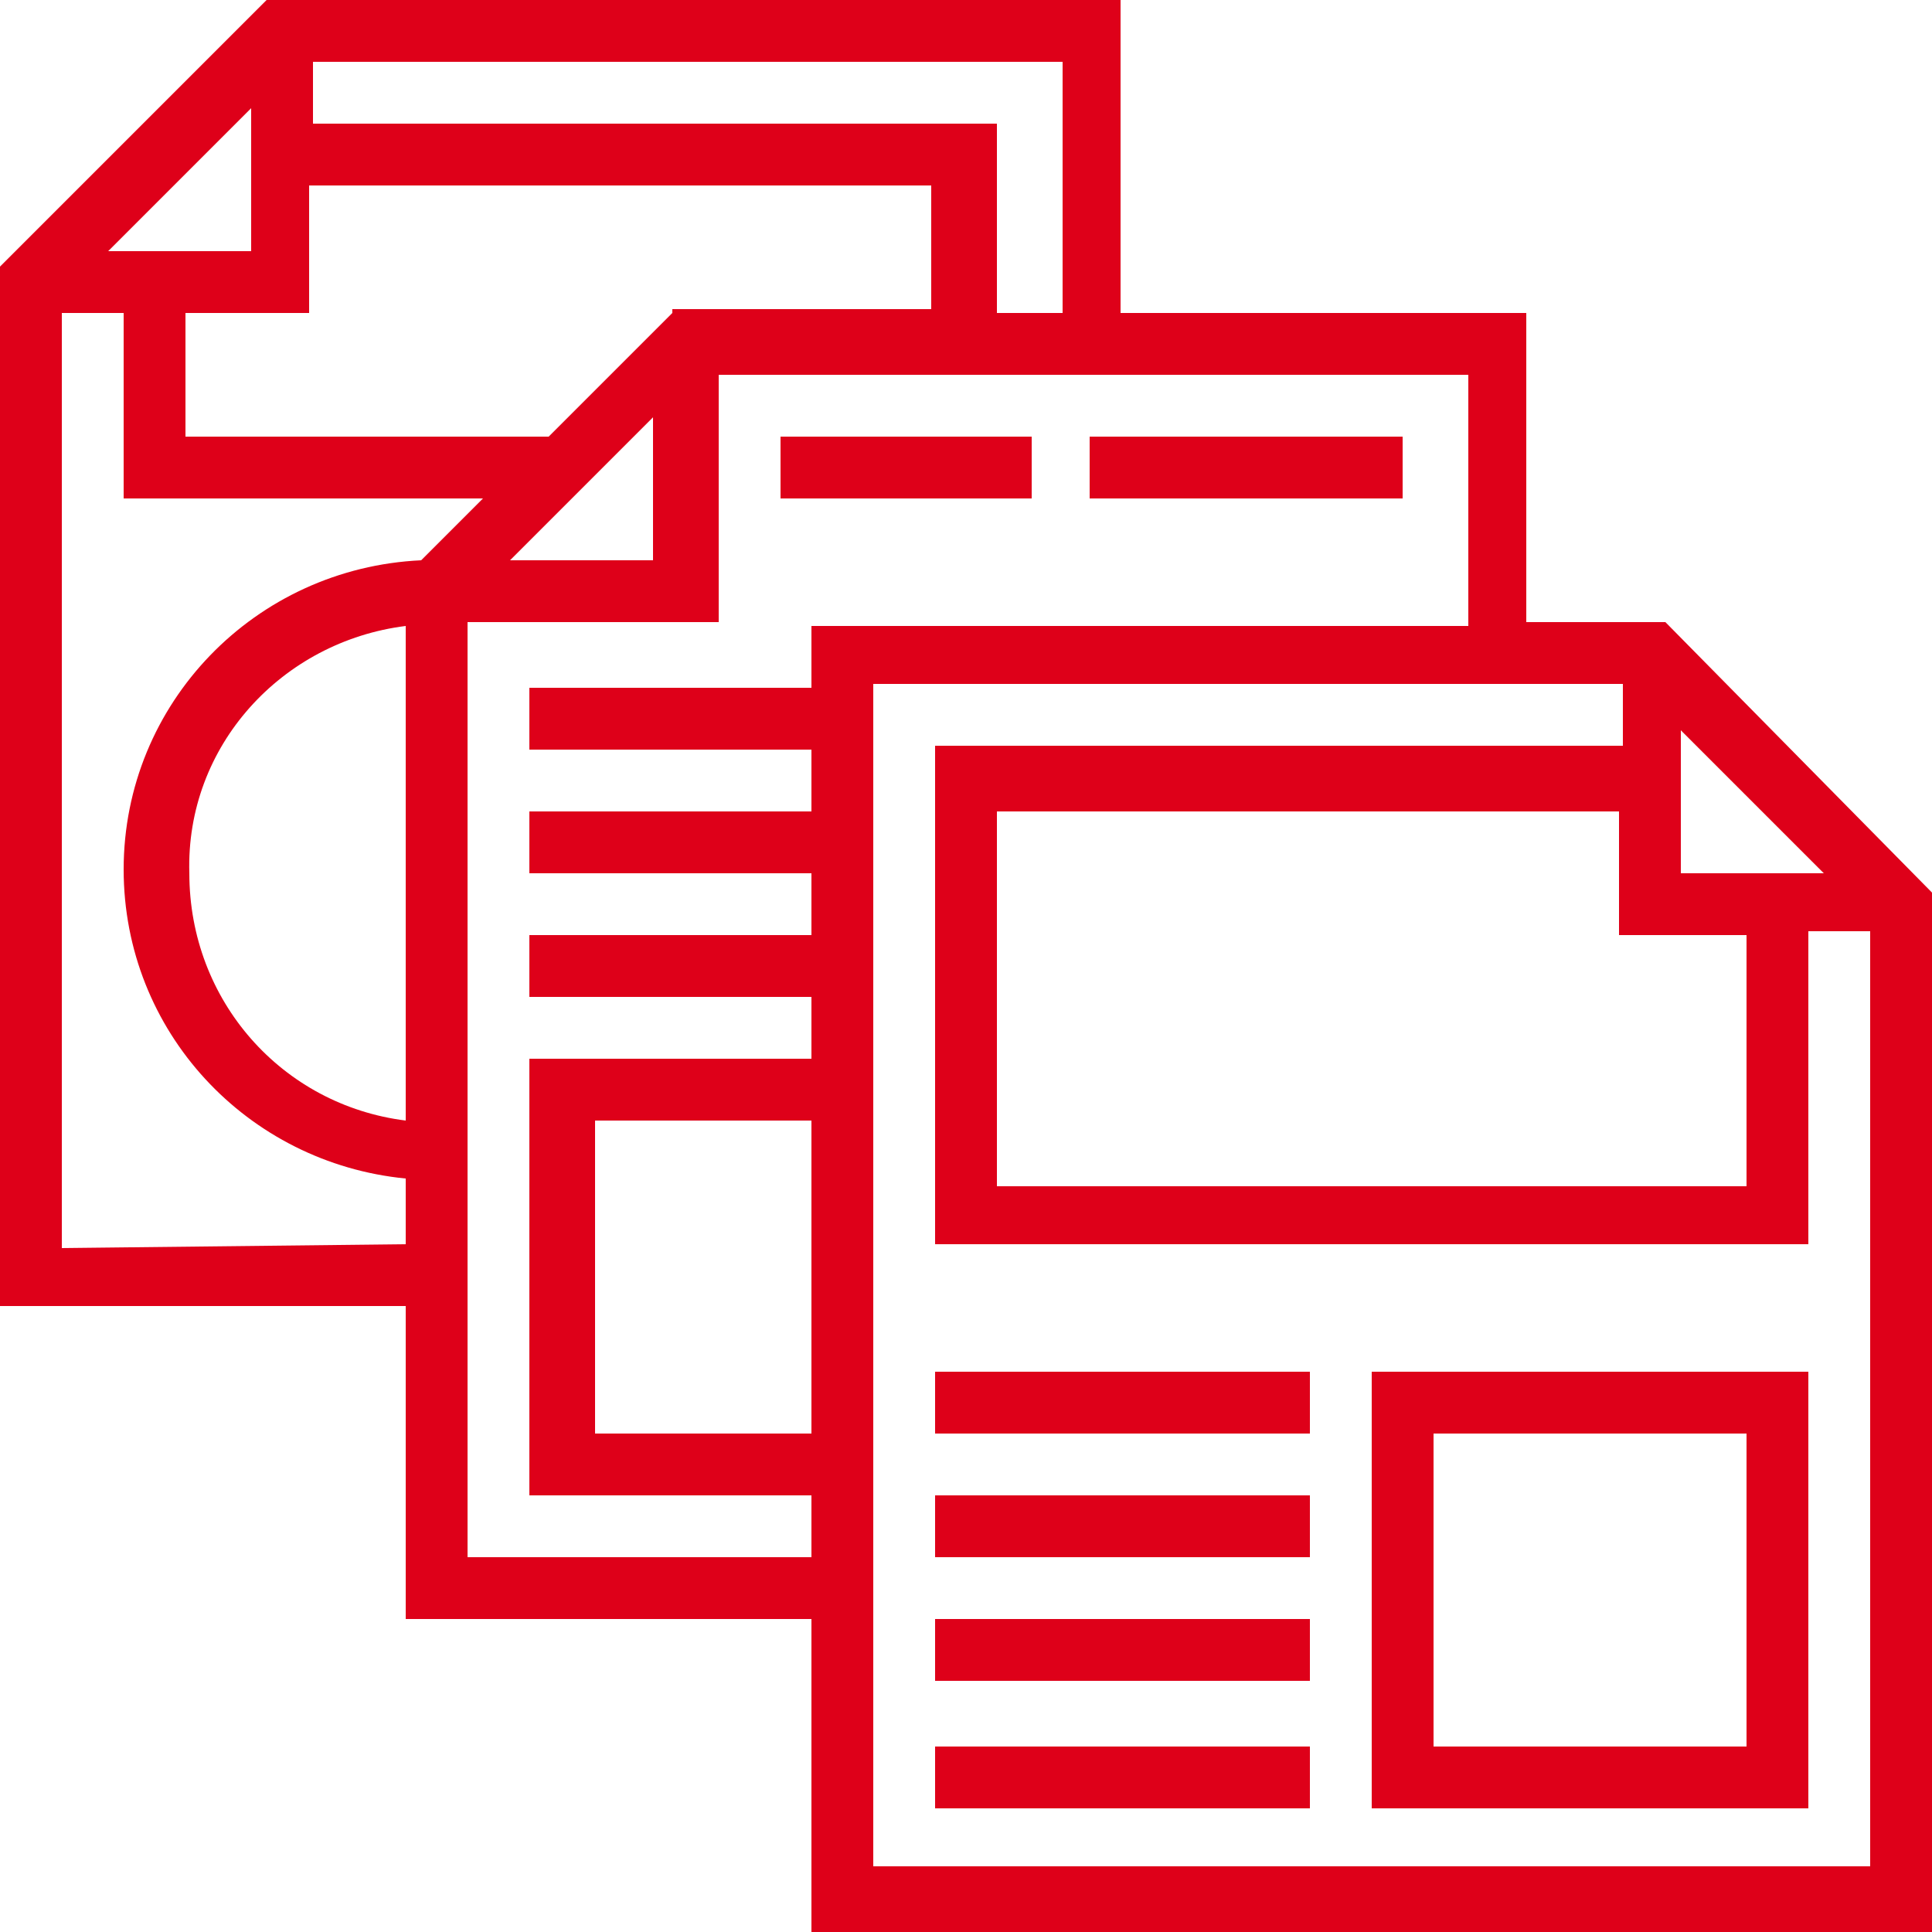
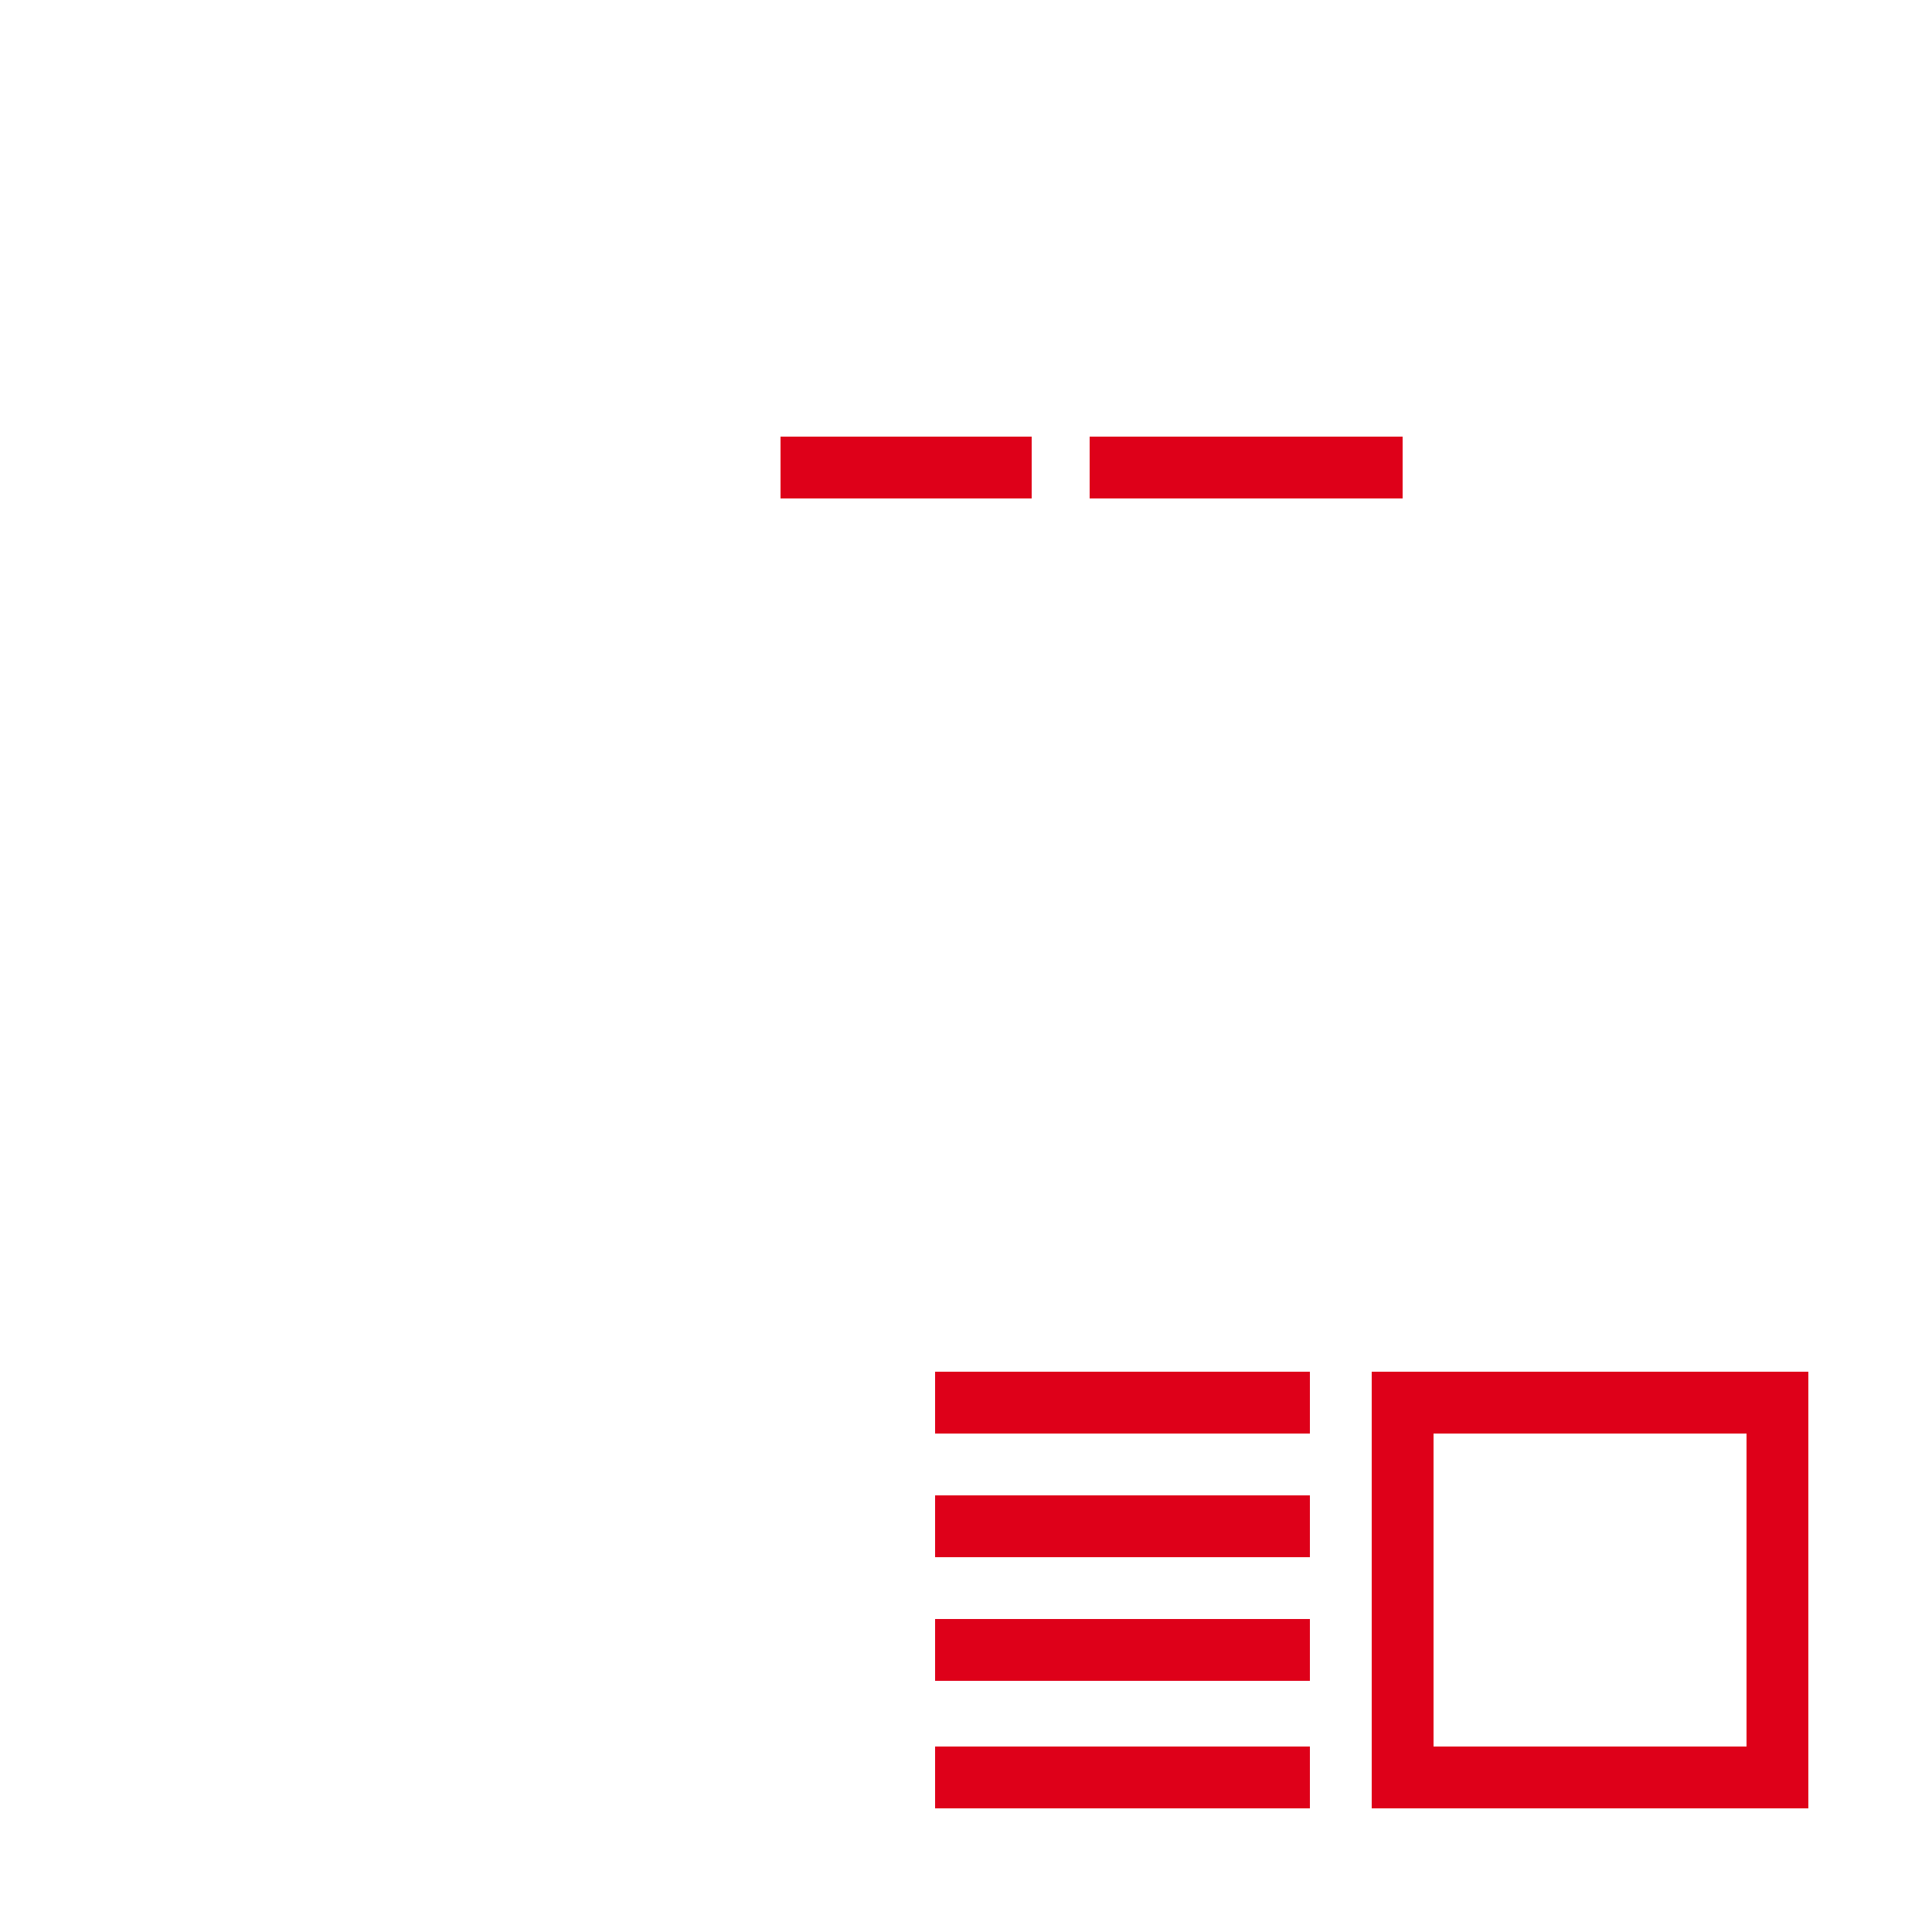
<svg xmlns="http://www.w3.org/2000/svg" xml:space="preserve" id="Calque_1" x="0" y="0" version="1.1" viewBox="0 0 50 50" width="50" height="50" fill="#de0019">
-   <path d="M43.1 16.1h-3.6v-8H29V0H6.9L0 6.9v26.9h10.5v8.1H21V50h29V23.1l-6.9-7zm2.1 8.1v6.5H25.8V21h16.1v3.2h3.3zm-1.7-1.6v-3.7l3.7 3.7h-3.7zM27.4 8.1h-1.6V3.2H8.1V1.6h19.4v6.5zm-10.5 2.7v3.7h-3.7l3.7-3.7zm.5-2.7-3.2 3.2H4.8V8.1H8V4.8h16.1V8h-6.7zM2.8 6.5l3.7-3.7v3.7H2.8zM1.6 32.3V8.1h1.6v4.8h9.3l-1.6 1.6c-4.3.2-7.7 3.7-7.7 8 0 4.2 3.2 7.6 7.3 8v1.7l-8.9.1zm8.9-16.1V29c-3.2-.4-5.6-3.1-5.6-6.4-.1-3.3 2.4-6 5.6-6.4zm1.6 24.1V16.1h6.5V9.7H38v6.5H21v1.6h-7.3v1.6H21V21h-7.3v1.6H21v1.6h-7.3v1.6H21v1.6h-7.3v11.3H21v1.6h-8.9zM21 29v8.1h-5.6V29H21zm1.6 19.4V17.7H42v1.6H24.2v12.9h22.6v-8.1h1.6v24.2H22.6z" />
  <path d="M35.5 46.8h11.3V35.5H35.5v11.3zm1.6-9.7h8.1v8.1h-8.1v-8.1zm-12.9-1.6h9.7v1.6h-9.7v-1.6zm0 3.2h9.7v1.6h-9.7v-1.6zm0 3.2h9.7v1.6h-9.7v-1.6zm0 3.3h9.7v1.6h-9.7v-1.6zm4-33.9h8.1v1.6h-8.1v-1.6zm-8 0h6.5v1.6h-6.5v-1.6z" />
</svg>